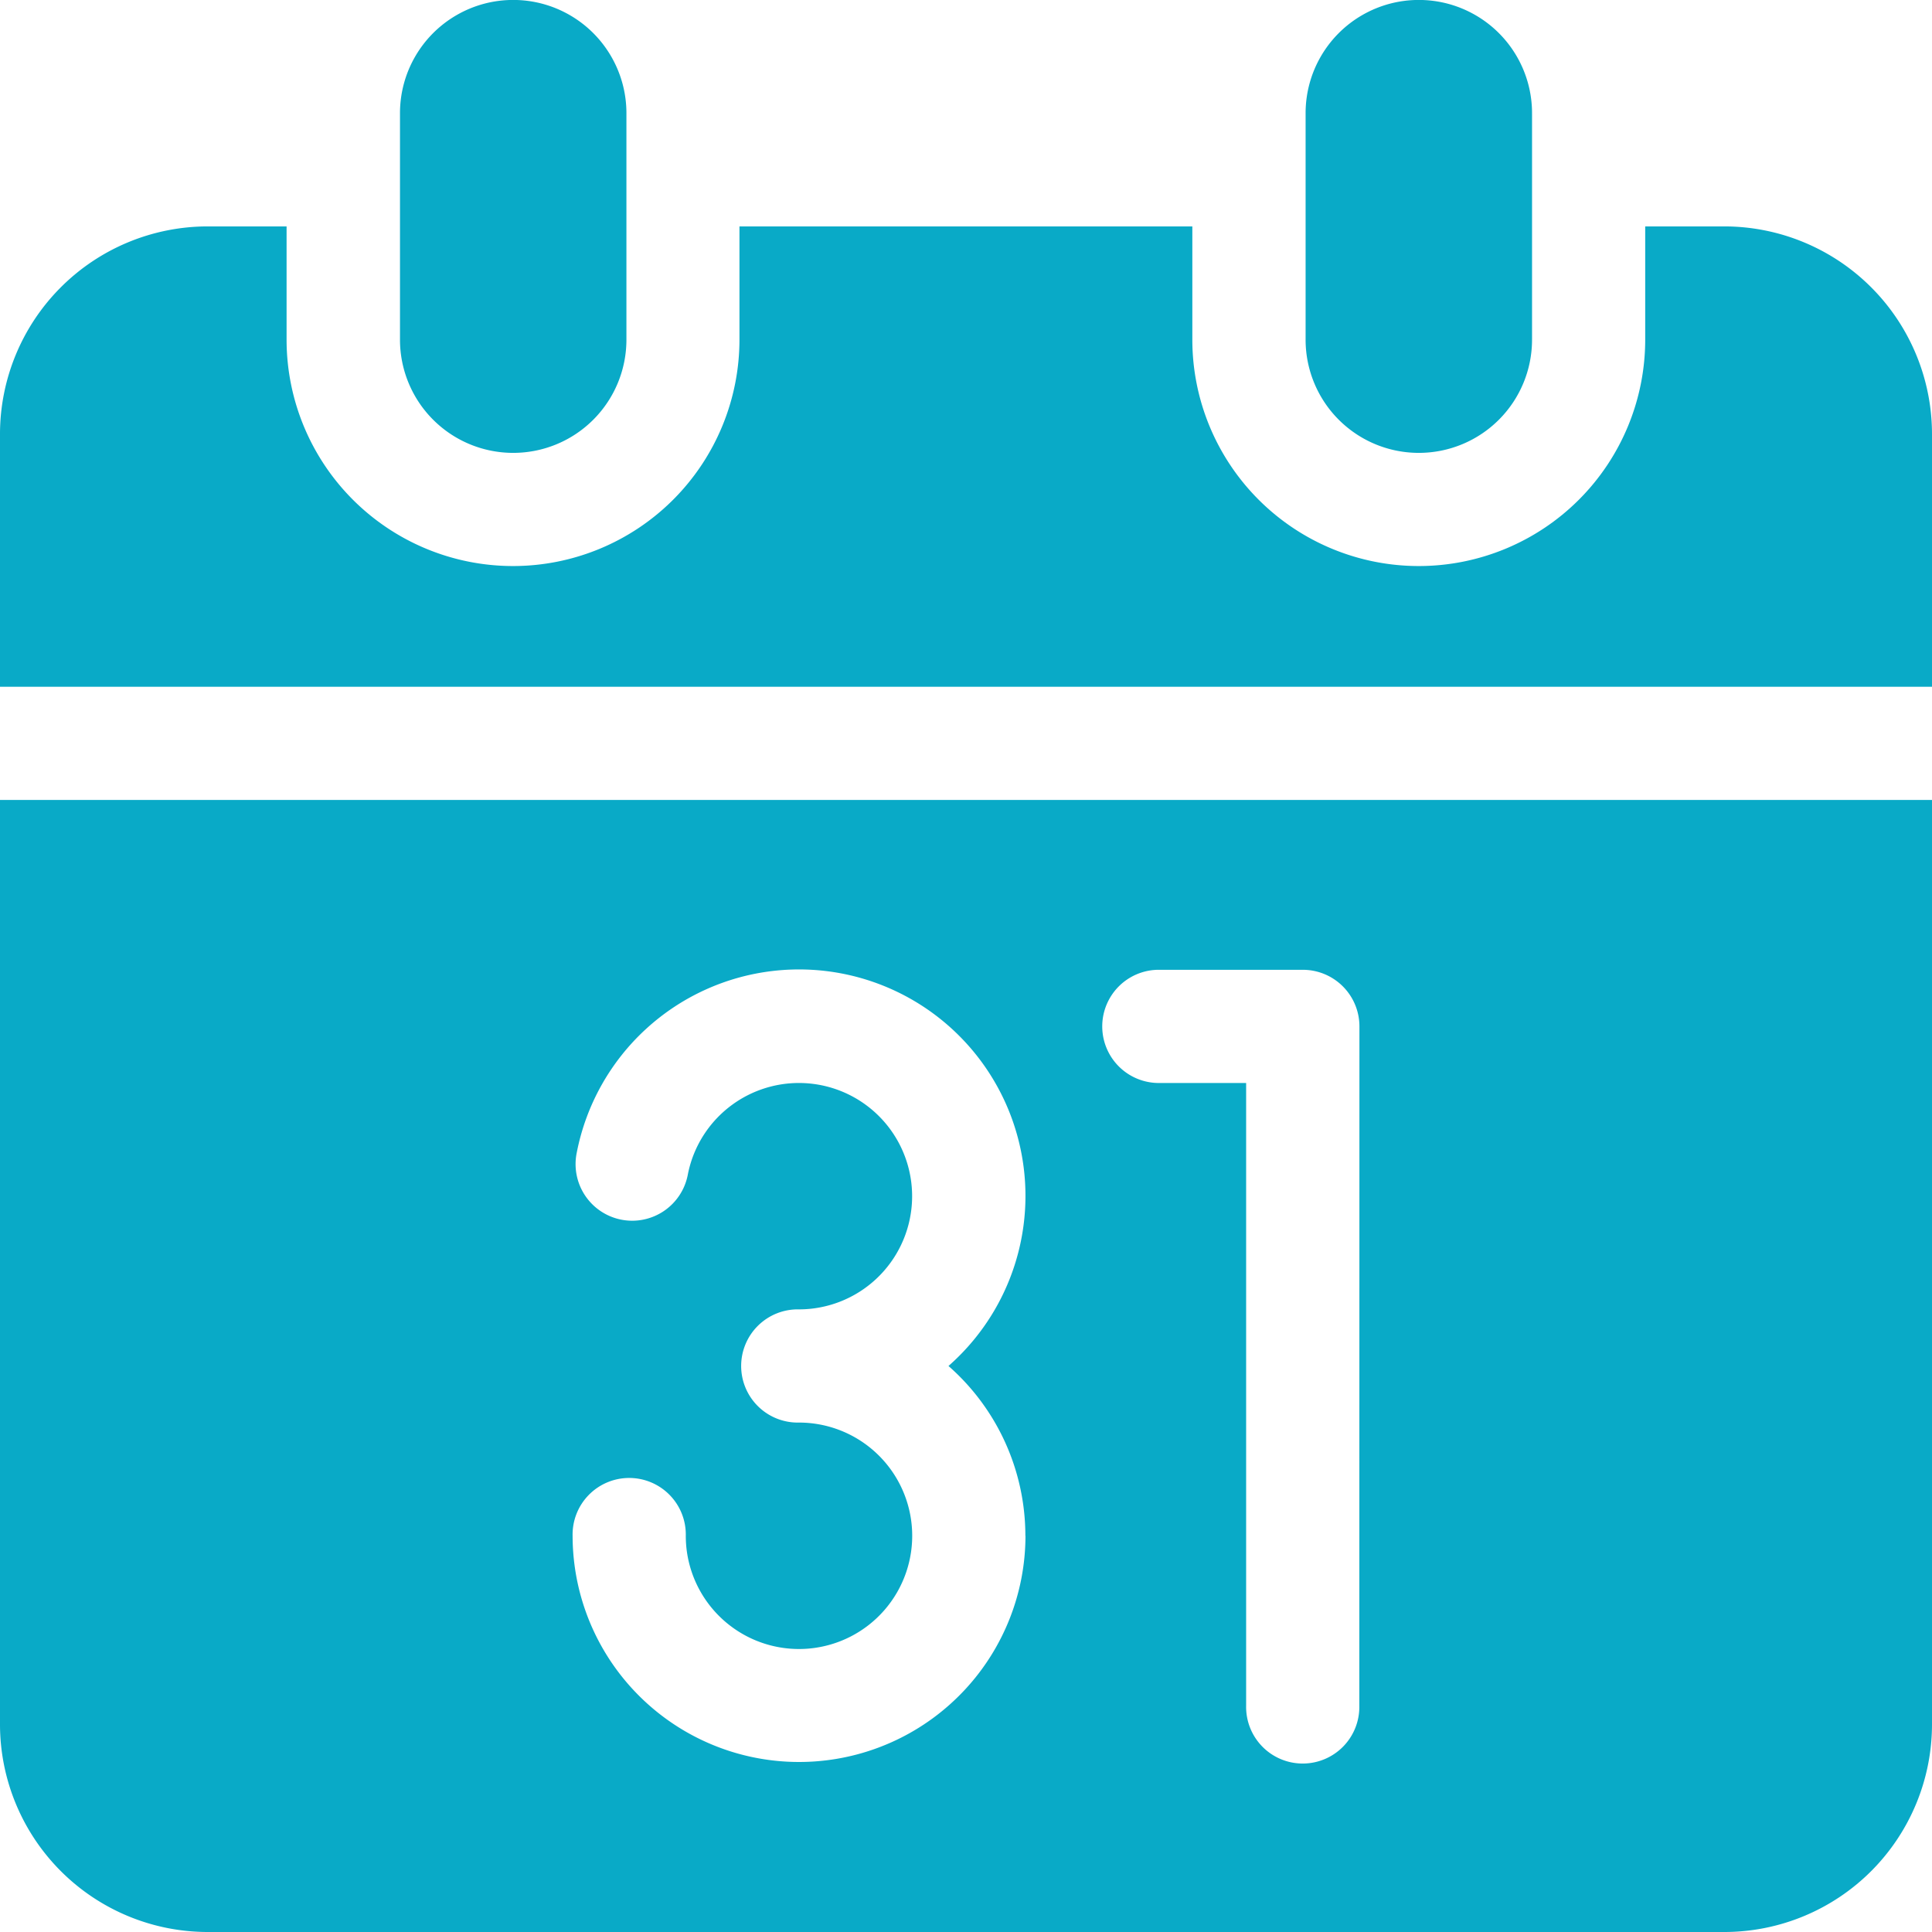
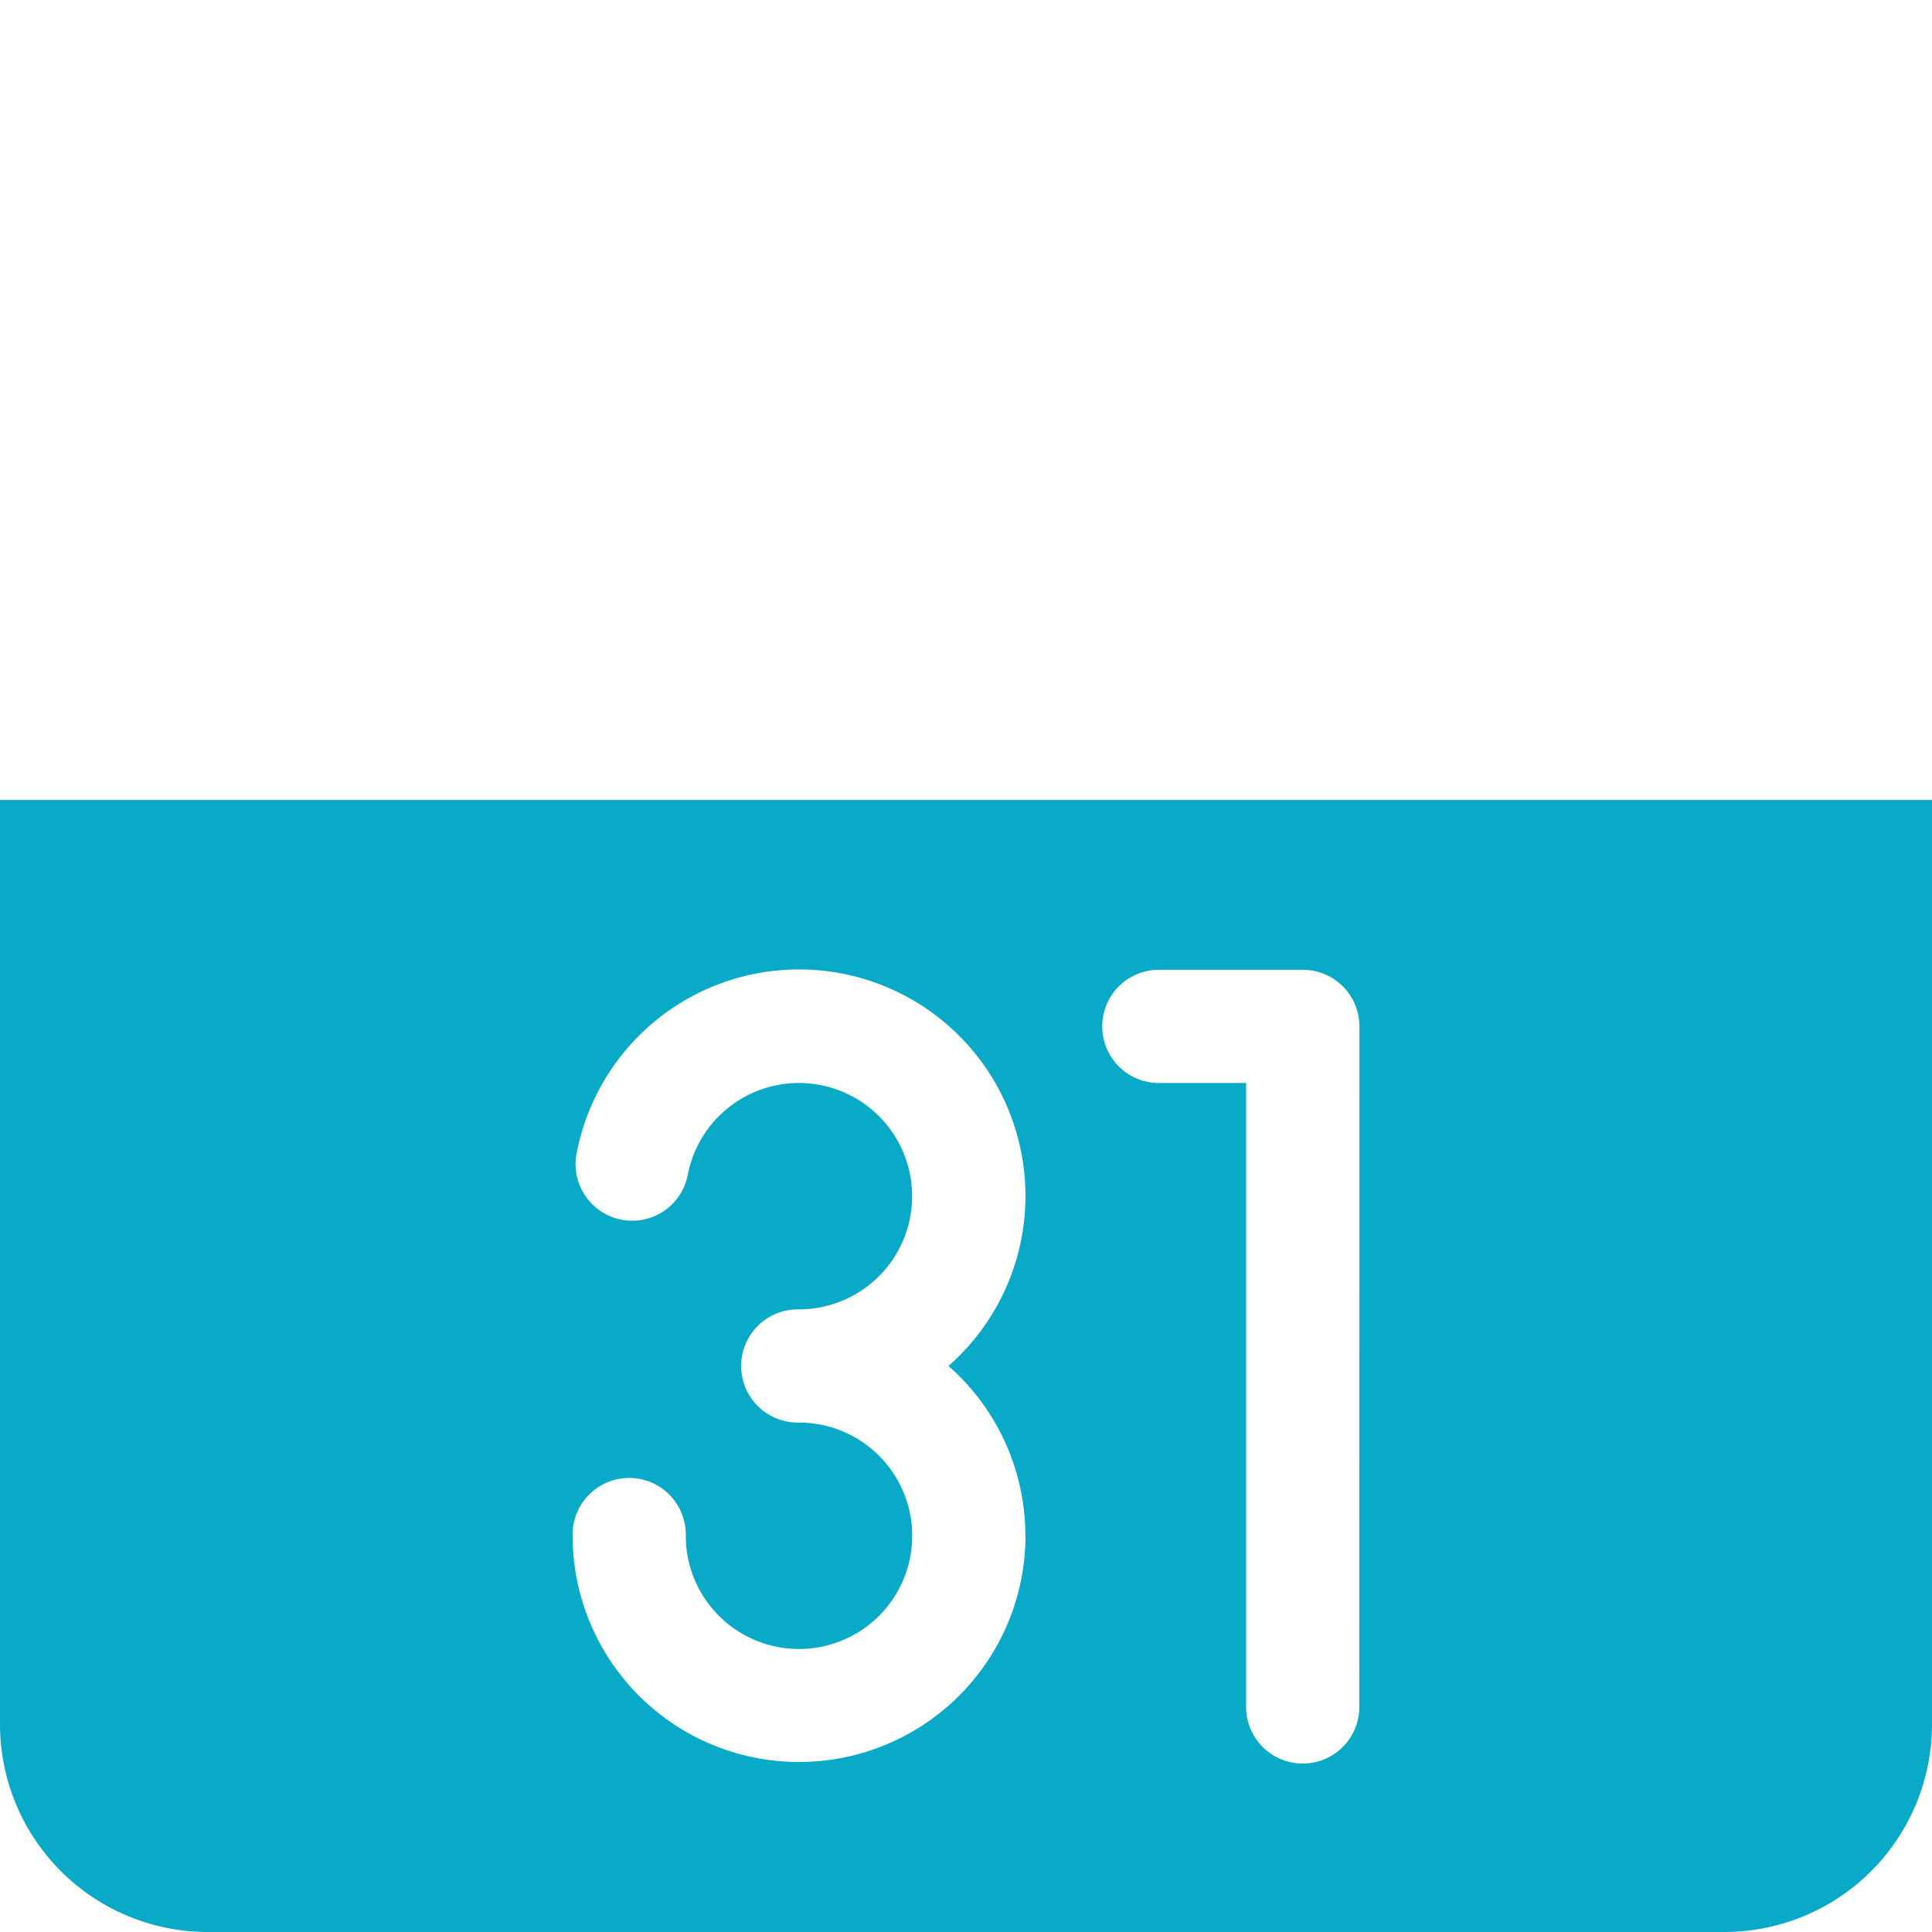
<svg xmlns="http://www.w3.org/2000/svg" id="Gruppe_50" data-name="Gruppe 50" width="74.23" height="74.23" viewBox="0 0 74.23 74.23">
-   <path id="Pfad_6244" data-name="Pfad 6244" d="M350.349,17.4A4.349,4.349,0,0,1,346,13.048v-8.7a4.349,4.349,0,0,1,8.7,0v8.7A4.349,4.349,0,0,1,350.349,17.4Z" transform="translate(-295.837)" fill="#09aac7" />
  <g id="Gruppe_30" data-name="Gruppe 30" transform="translate(0 8.699)">
-     <path id="Pfad_6245" data-name="Pfad 6245" d="M66.256,60H63.211v4.349a8.7,8.7,0,1,1-17.4,0V60h-17.4v4.349a8.7,8.7,0,1,1-17.4,0V60H7.974A7.983,7.983,0,0,0,0,67.974v9.714H74.23V67.974A7.983,7.983,0,0,0,66.256,60Z" transform="translate(0 -60)" fill="#09aac7" />
-   </g>
-   <path id="Pfad_6246" data-name="Pfad 6246" d="M110.349,17.4A4.349,4.349,0,0,1,106,13.048v-8.7a4.349,4.349,0,1,1,8.7,0v8.7A4.349,4.349,0,0,1,110.349,17.4Z" transform="translate(-90.632)" fill="#09aac7" />
+     </g>
  <path id="Pfad_6247" data-name="Pfad 6247" d="M0,212v35.52a7.983,7.983,0,0,0,7.974,7.974H66.256a7.983,7.983,0,0,0,7.974-7.974V212Zm39.4,28.271a8.7,8.7,0,0,1-17.314,1.211A8.8,8.8,0,0,1,22,240.271a2.175,2.175,0,1,1,4.349,0,4.431,4.431,0,0,0,.042.609,4.35,4.35,0,1,0,4.307-4.959,2.175,2.175,0,1,1,0-4.349,4.349,4.349,0,1,0-4.268-5.195,2.175,2.175,0,1,1-4.268-.838,8.7,8.7,0,1,1,14.28,8.208,8.678,8.678,0,0,1,2.954,6.524ZM52.227,246.8a2.175,2.175,0,1,1-4.349,0V222.874h-3.4a2.175,2.175,0,0,1,0-4.349h5.578a2.175,2.175,0,0,1,2.175,2.175Z" transform="translate(0 -181.264)" fill="#09aac7" />
</svg>